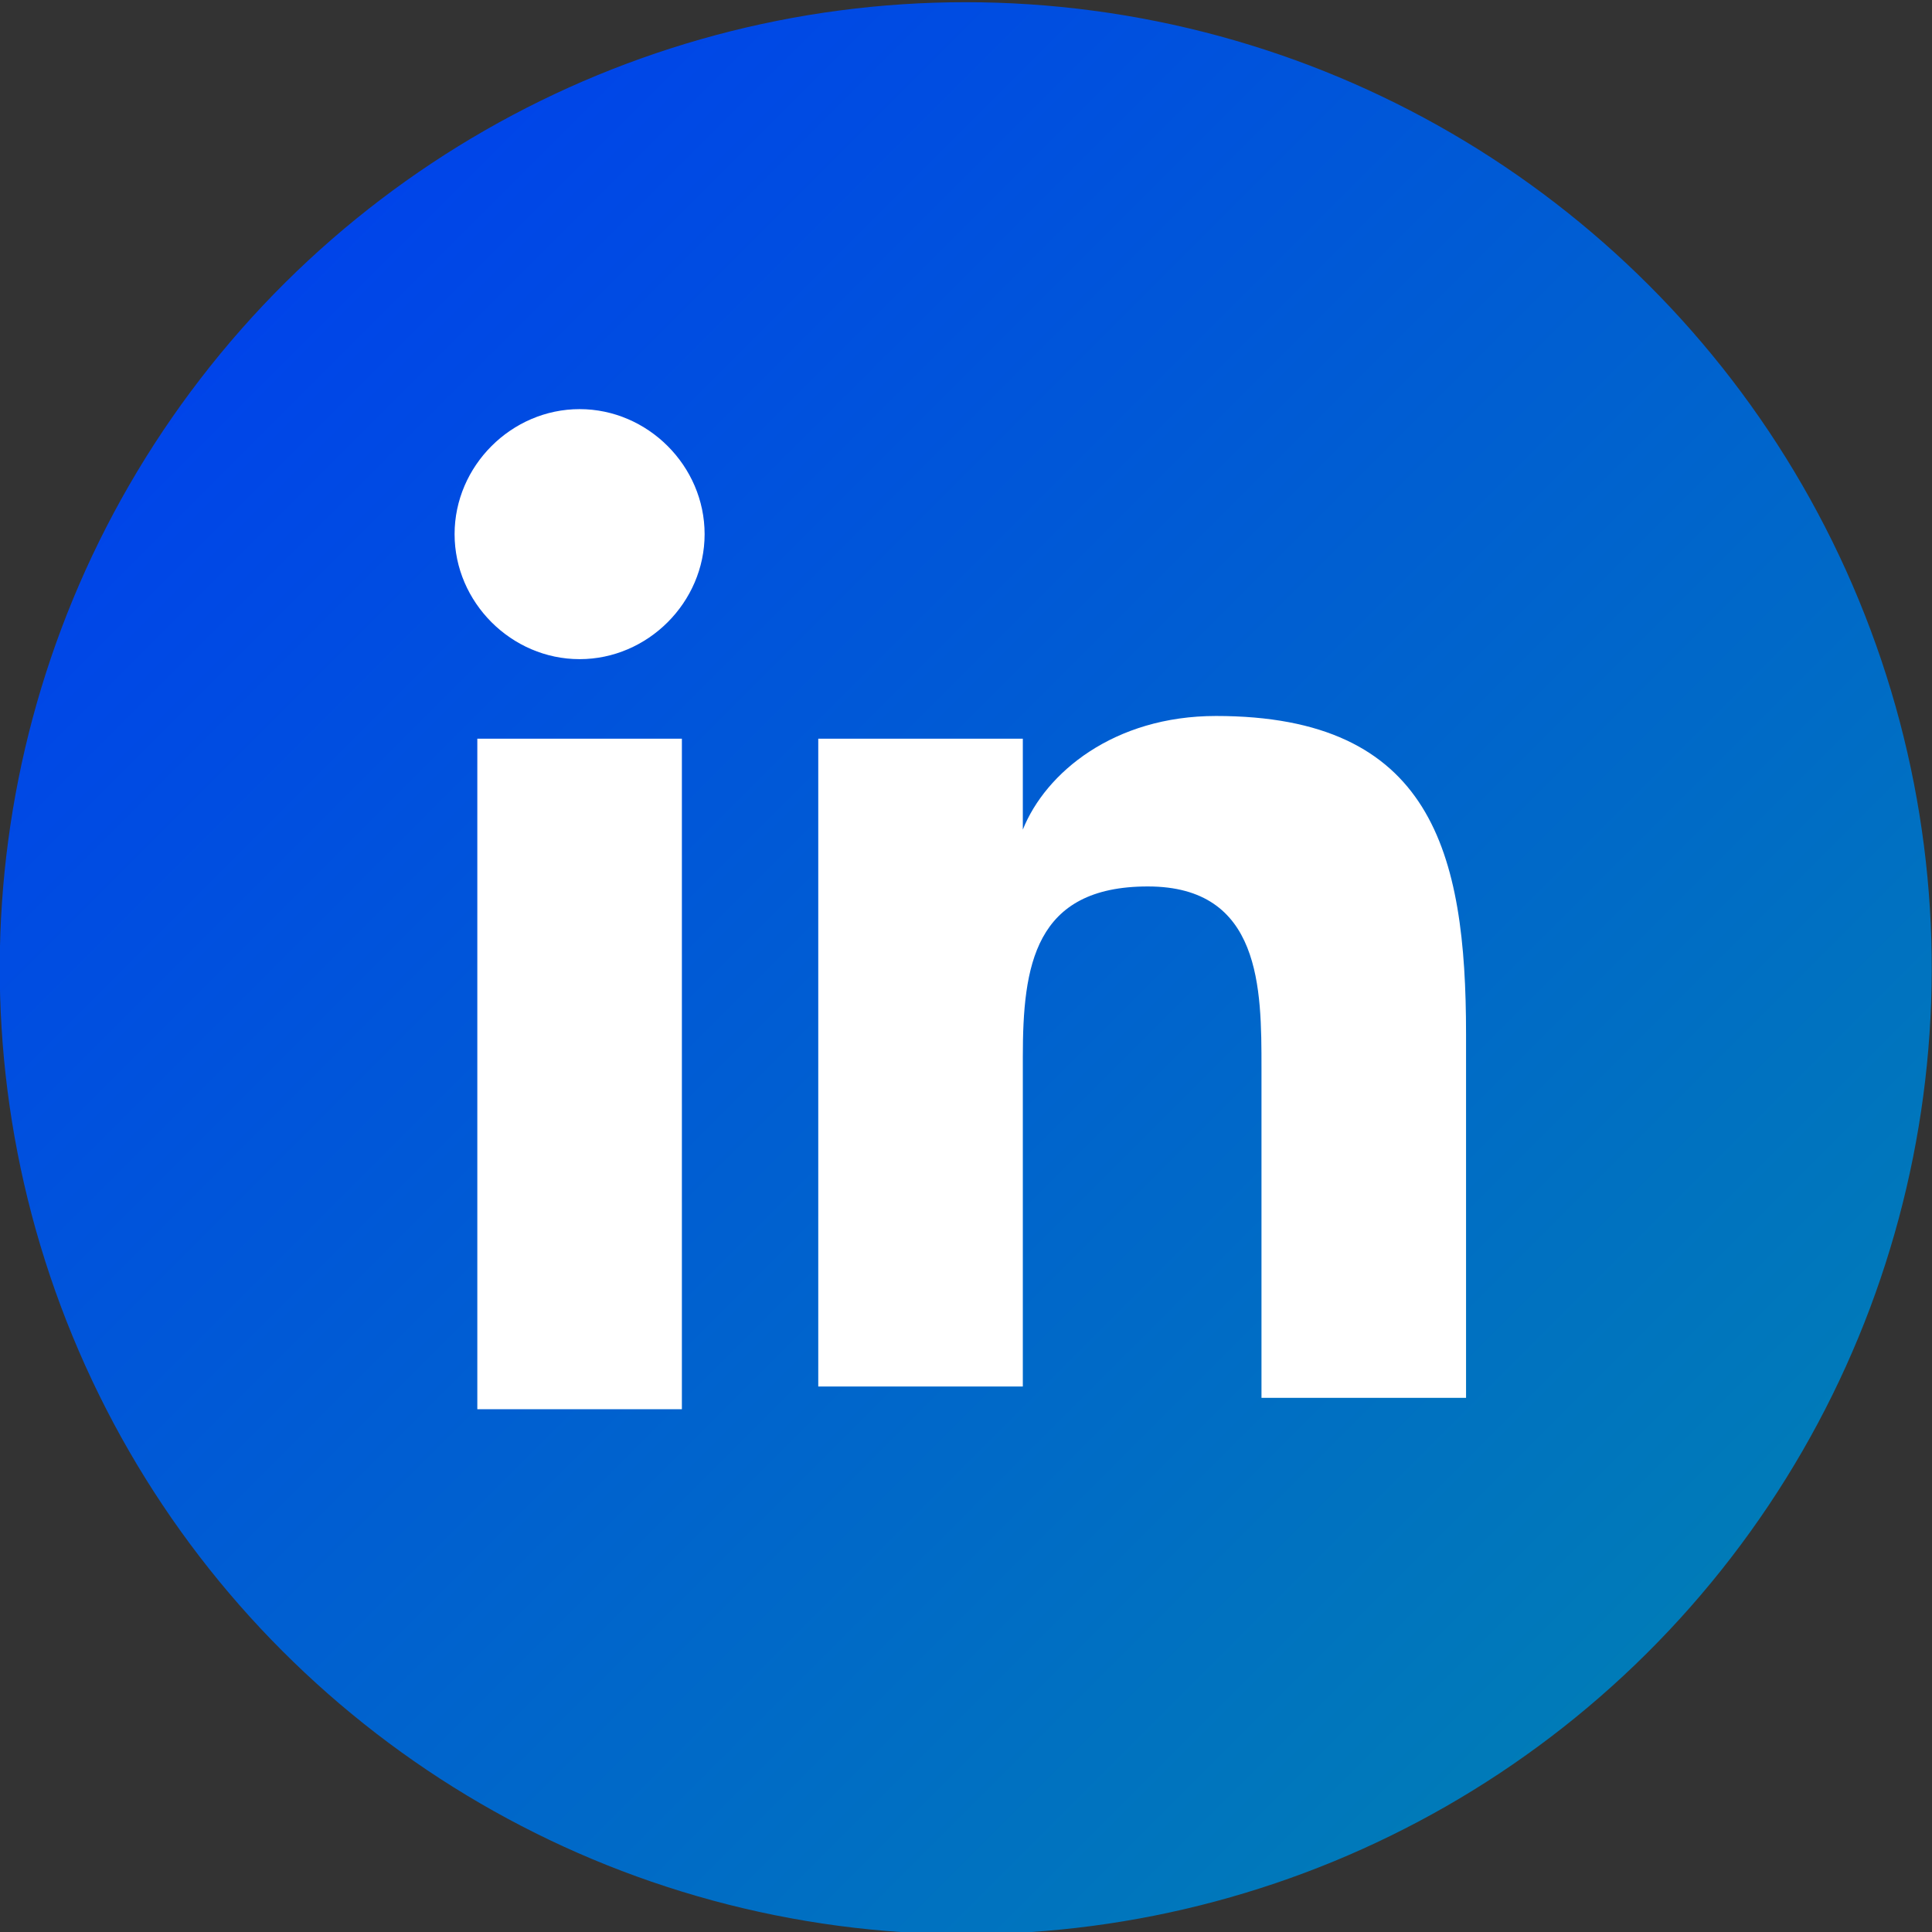
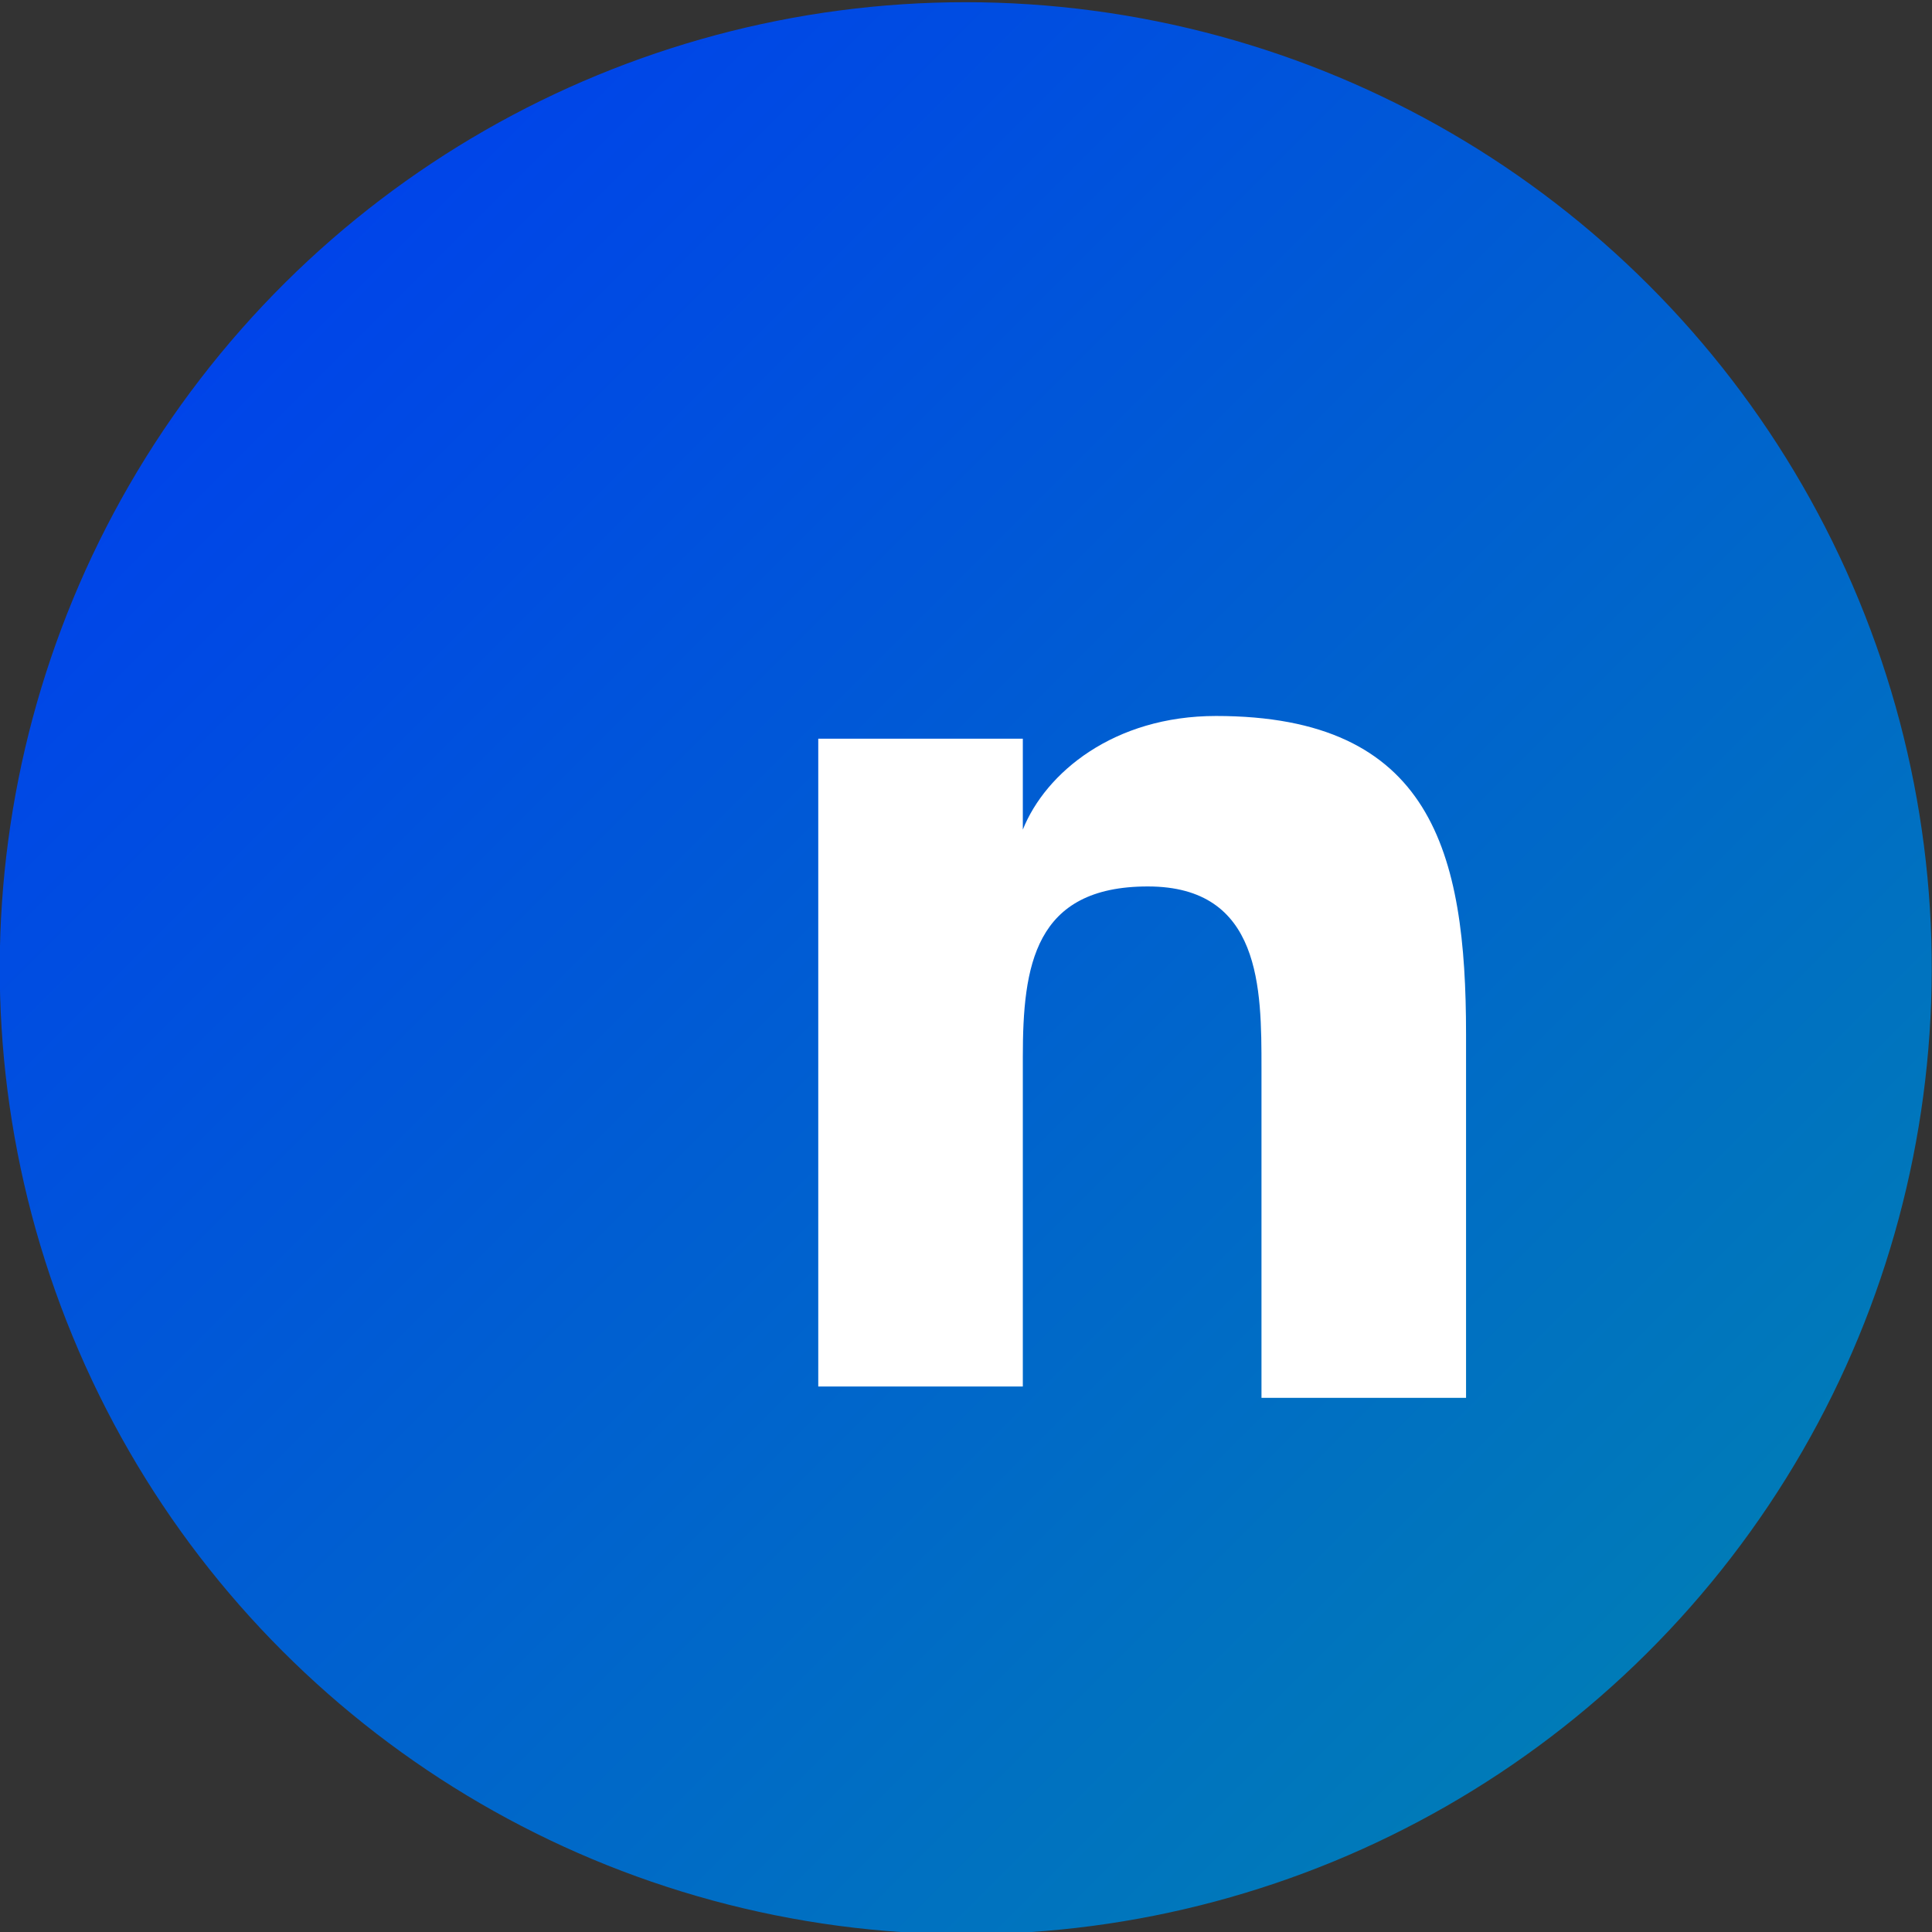
<svg xmlns="http://www.w3.org/2000/svg" id="Layer_1" version="1.1" viewBox="0 0 17 17">
  <rect x="0" y="0" width="17" height="17" fill="#333333" stroke="none" />
  <defs>
    <style>
      .st0 {
        fill: #fff;
      }

      .st1 {
        fill: url(#Degradado_sin_nombre_10);
      }
    </style>
    <linearGradient id="Degradado_sin_nombre_10" data-name="Degradado sin nombre 10" x1="14.5" y1="14.5" x2="2.5" y2="2.5" gradientTransform="translate(3.9 -2.6) rotate(22.4)" gradientUnits="userSpaceOnUse">
      <stop offset="0" stop-color="#007bb8" />
      <stop offset="1" stop-color="#0044e9" />
    </linearGradient>
  </defs>
  <circle class="st0" cx="8.5" cy="8.5" r="8.3" />
  <g>
    <circle class="st1" cx="8.5" cy="8.5" r="8.5" transform="translate(-2.6 3.9) rotate(-22.4)" />
    <g>
-       <path class="st0" d="M4.2,6.5h1.8v5.9h-1.8v-5.9ZM5.1,3.6c.6,0,1.1.5,1.1,1.1s-.5,1.1-1.1,1.1-1.1-.5-1.1-1.1.5-1.1,1.1-1.1" />
      <path class="st0" d="M7.2,6.5h1.8v.8h0c.2-.5.8-1,1.7-1,1.9,0,2.2,1.2,2.2,2.8v3.2h-1.8v-2.9c0-.7,0-1.6-1-1.6s-1.1.7-1.1,1.5v2.9h-1.8v-5.9Z" />
    </g>
  </g>
</svg>